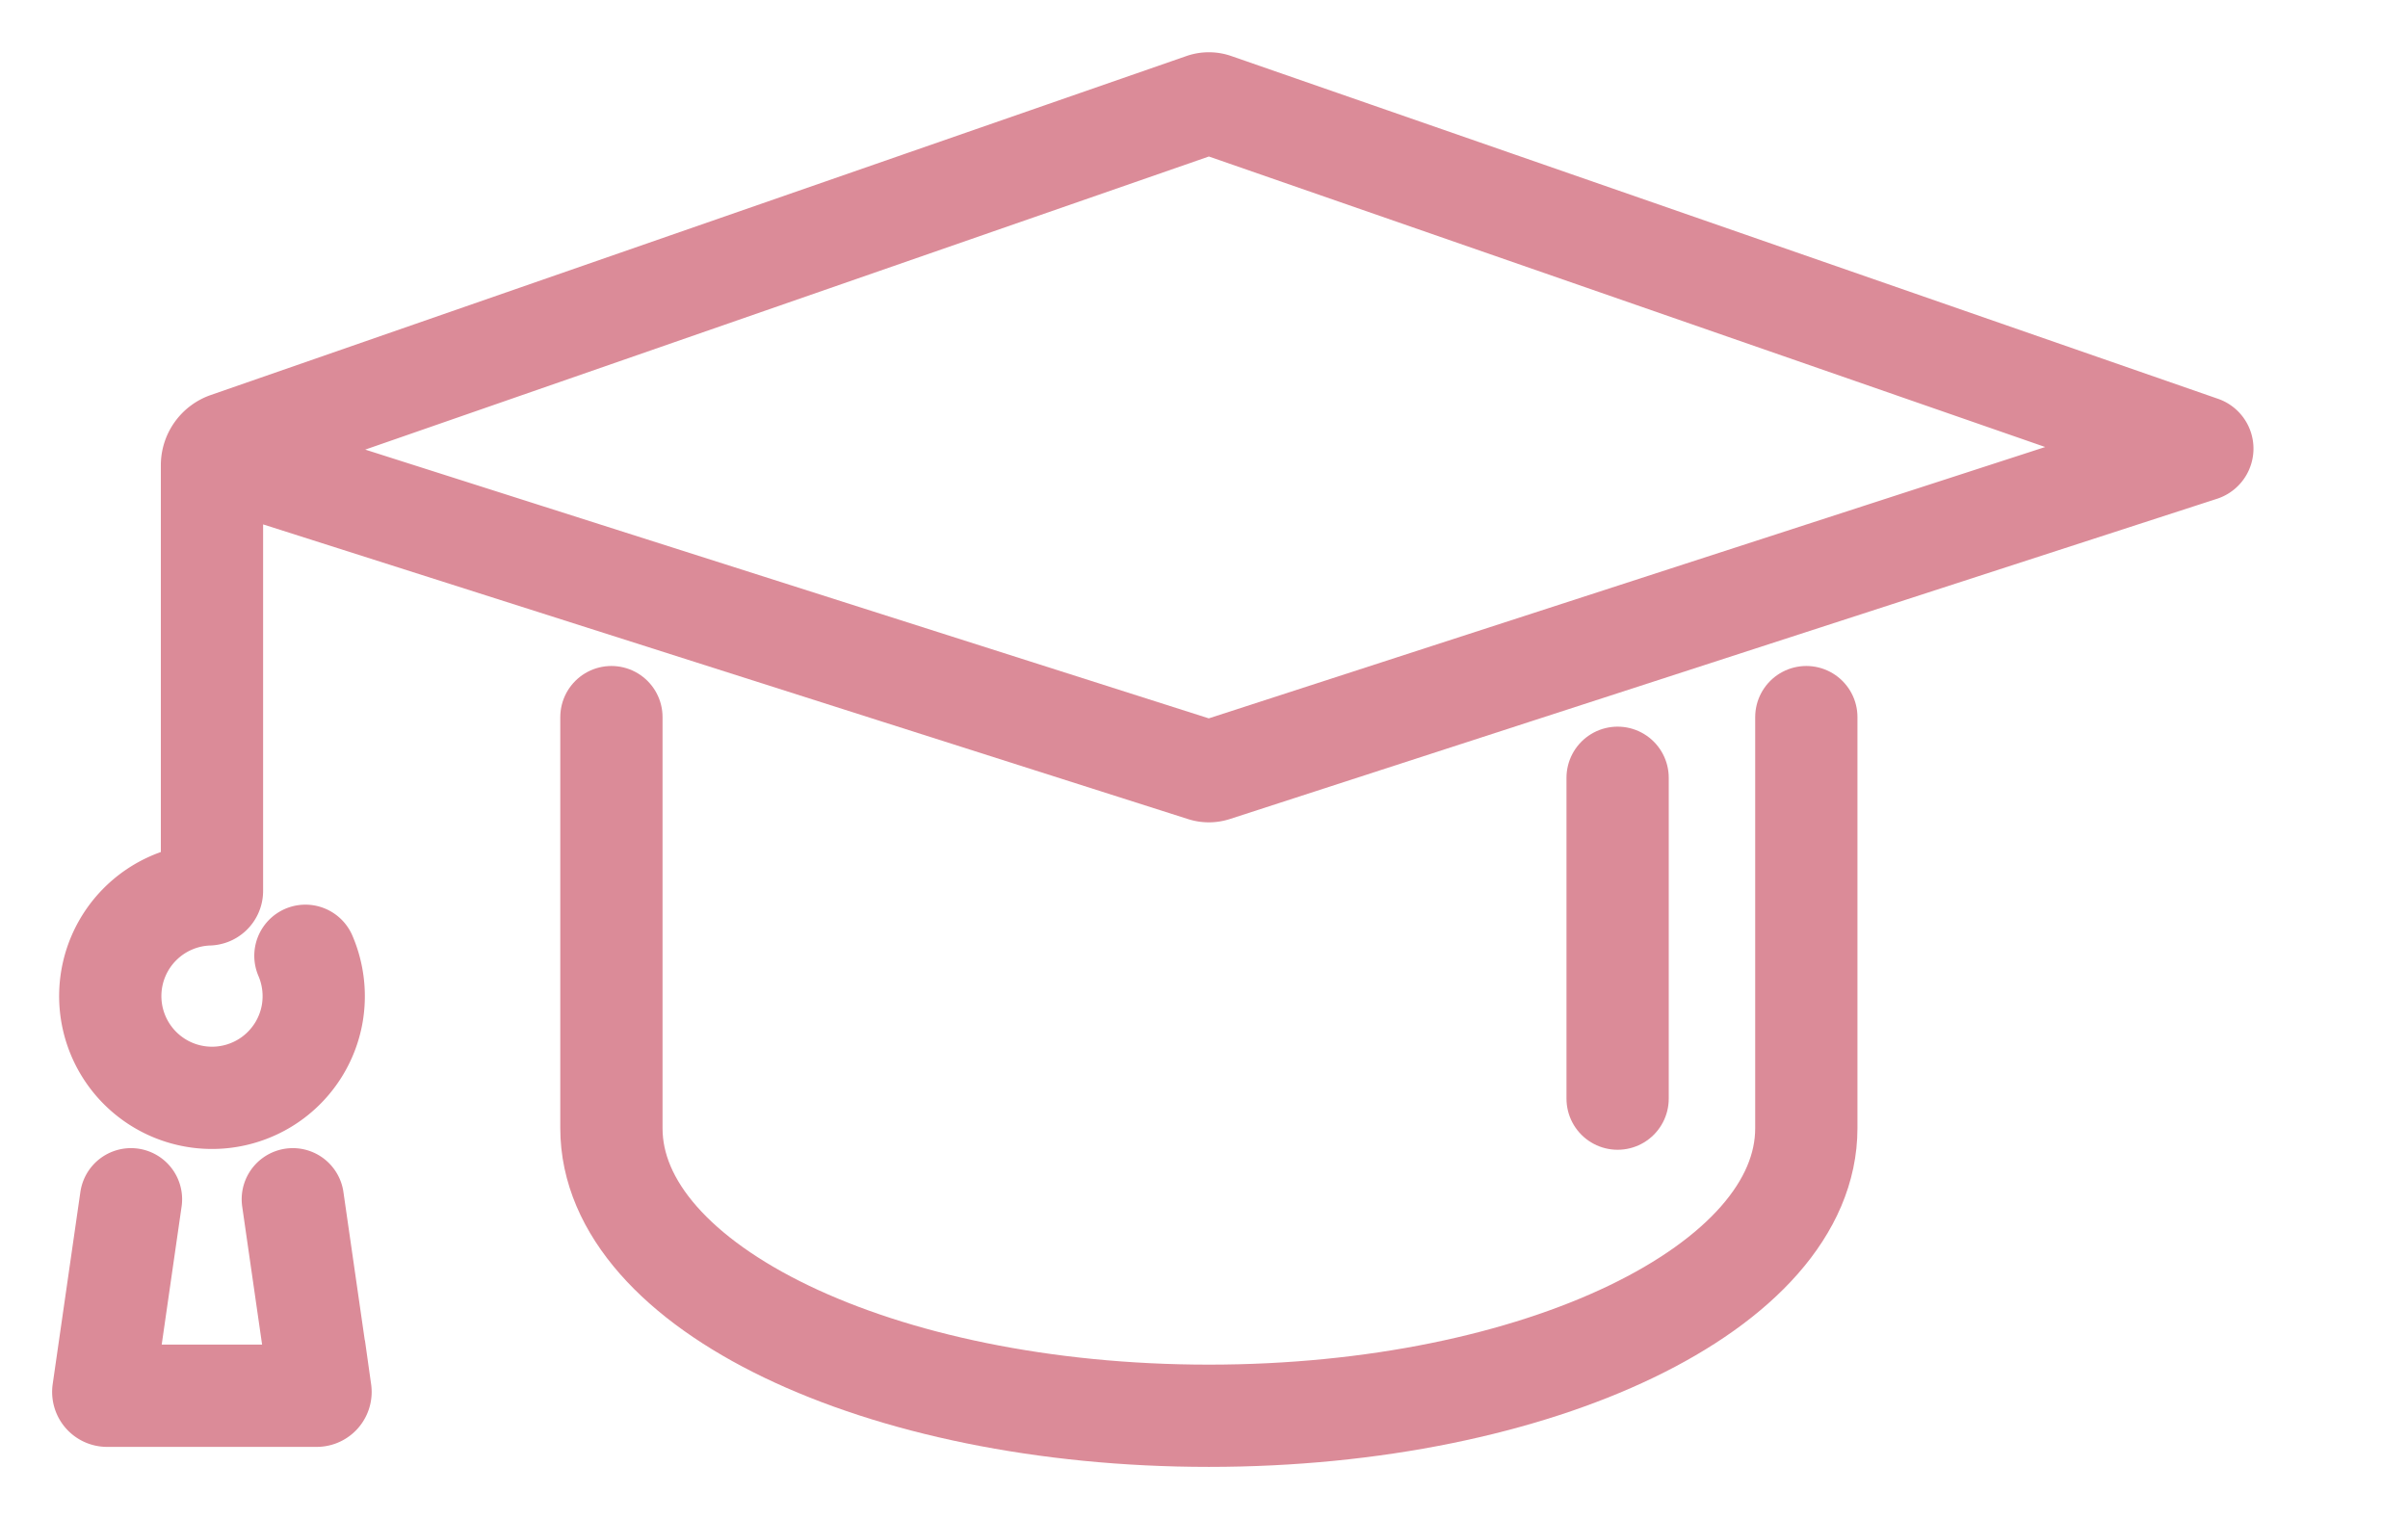
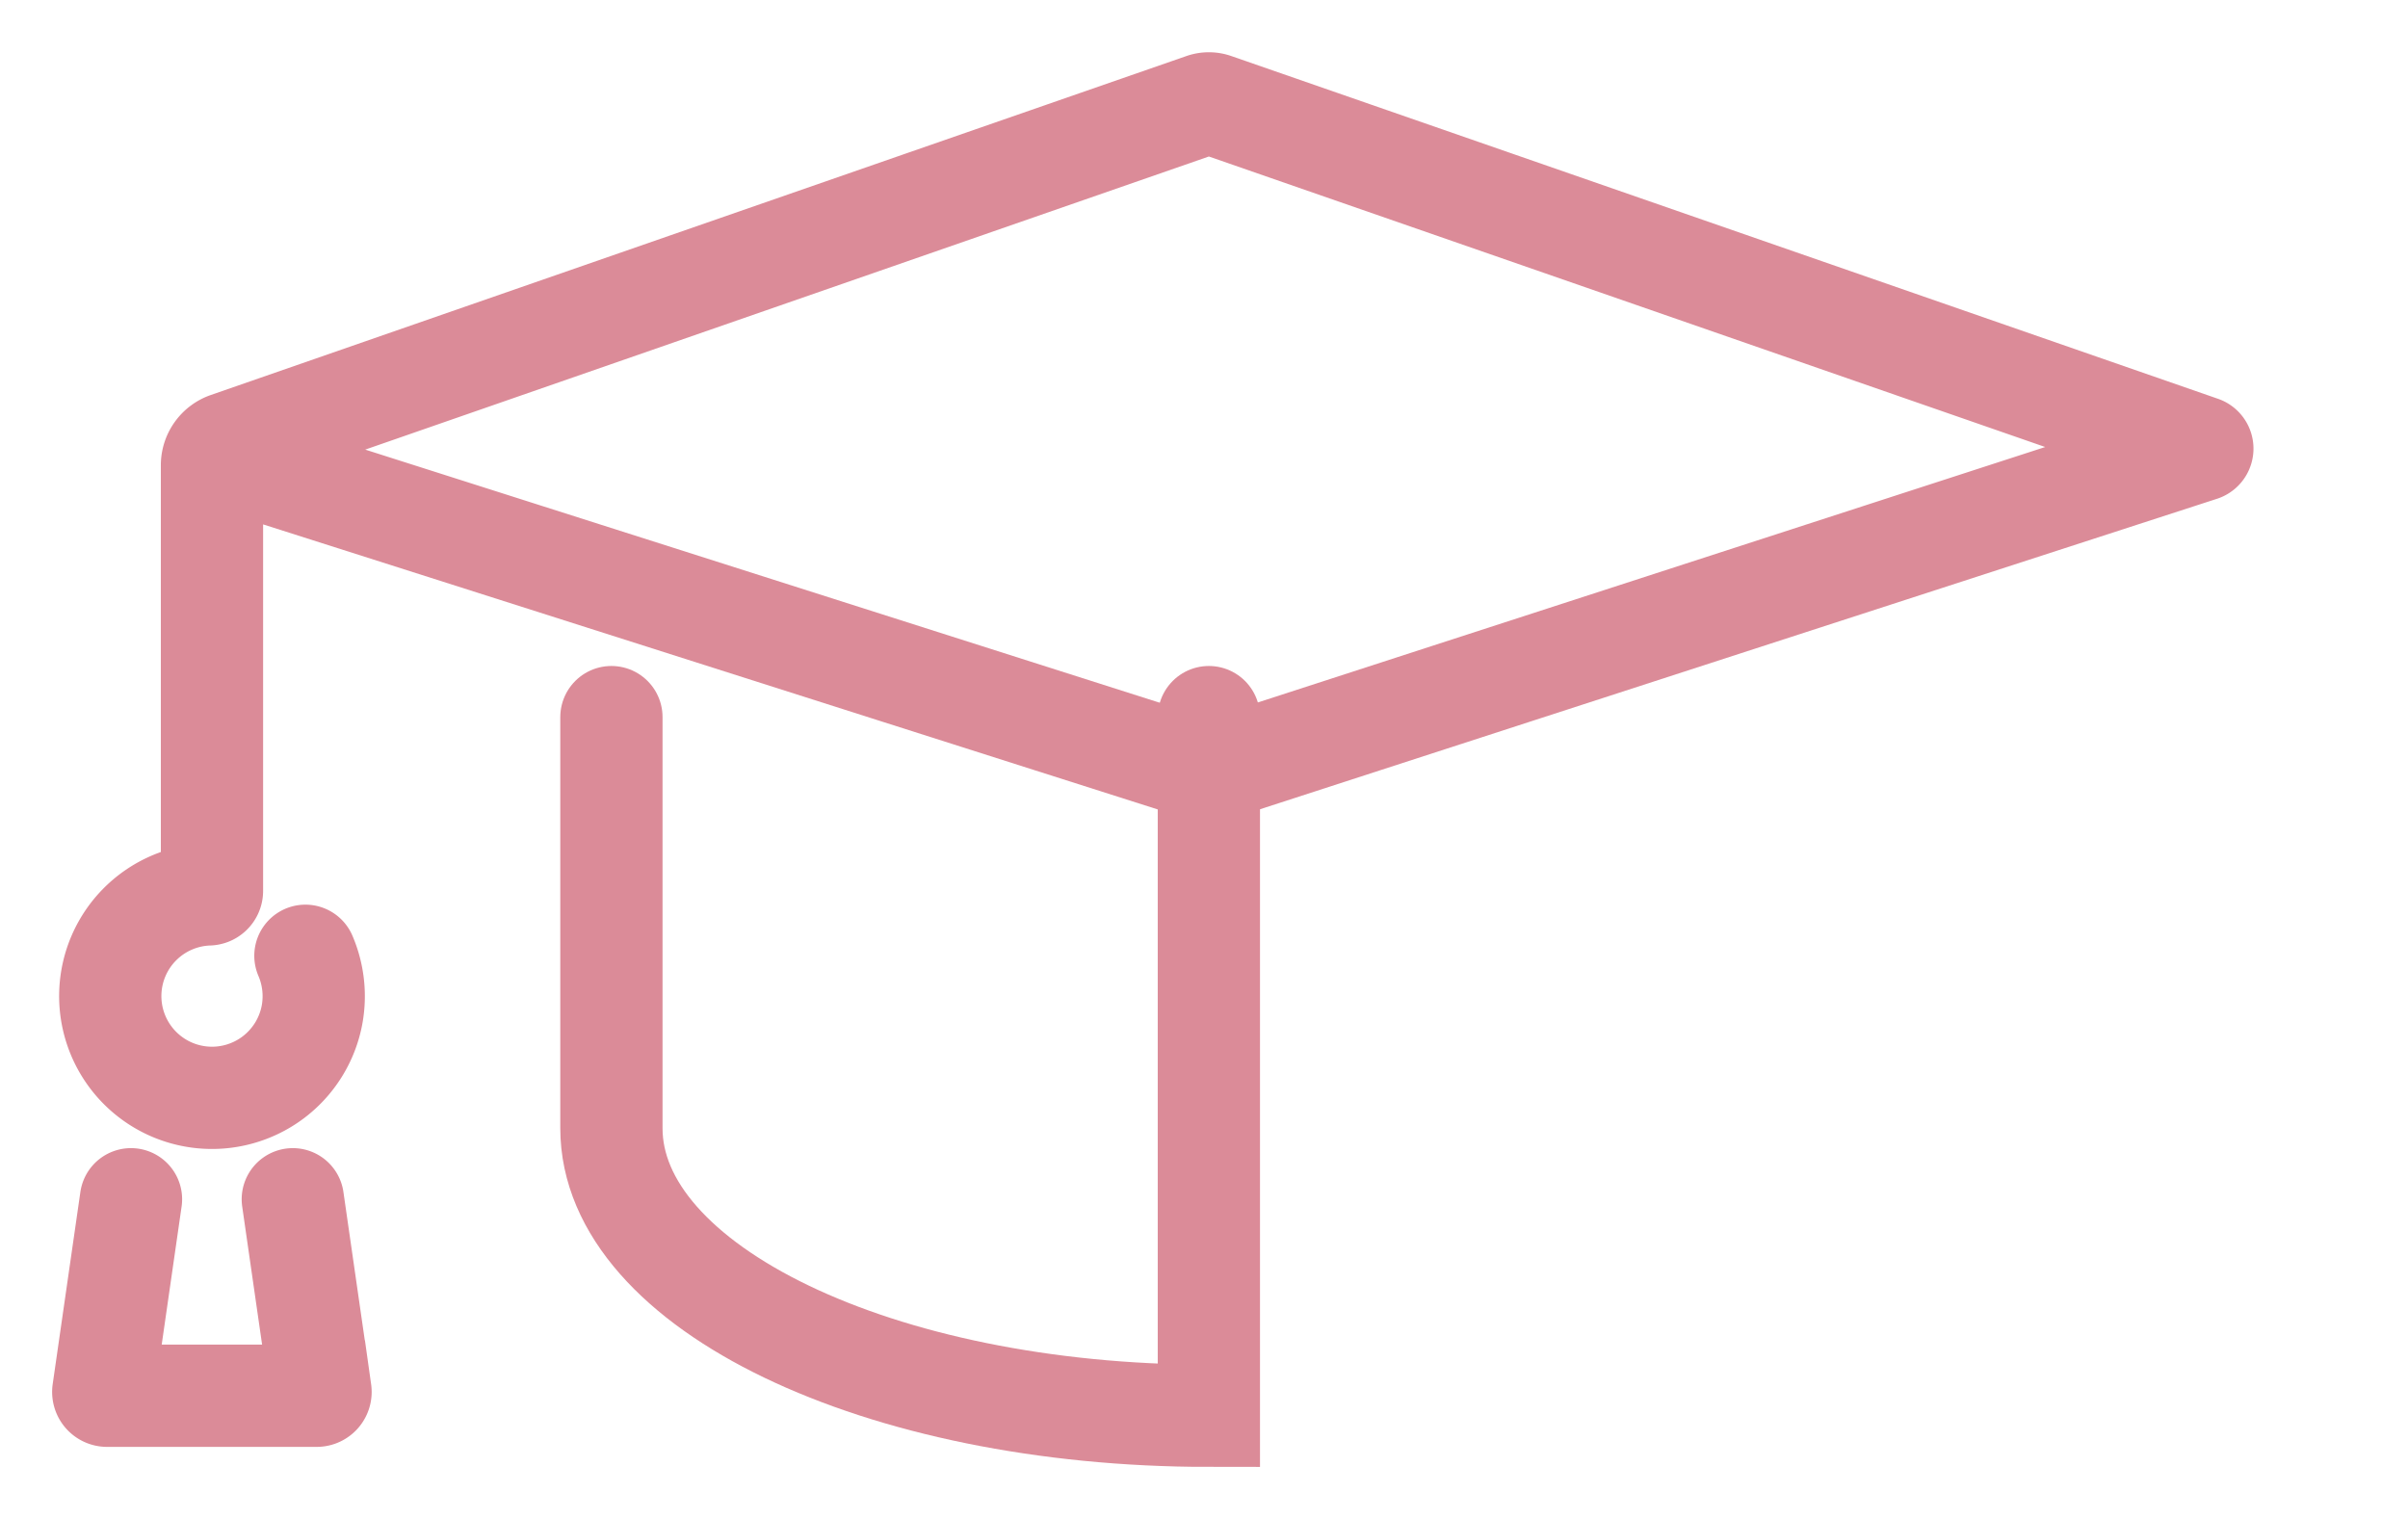
<svg xmlns="http://www.w3.org/2000/svg" width="94.195" height="59.424" viewBox="0 0 94.195 59.424">
  <defs>
    <clipPath id="clip-path">
      <rect id="Rectangle_55" data-name="Rectangle 55" width="94.195" height="59.424" transform="translate(-3 -3)" fill="none" stroke="#db8b98" stroke-width="4" />
    </clipPath>
  </defs>
  <g id="Group_52" data-name="Group 52" transform="translate(3 3)">
    <g id="Group_51" data-name="Group 51" clip-path="url(#clip-path)">
      <path id="Path_76" data-name="Path 76" d="M11.031,36.046a4.01,4.01,0,0,1,.263,2.284,3.98,3.98,0,1,1-4.052-4.685.136.136,0,0,0,.134-.135V16.855A.908.908,0,0,1,7.985,16L46.152,2.74a.67.67,0,0,1,.44,0l38.6,13.408a.063.063,0,0,1,0,.119L46.577,28.794a.67.67,0,0,1-.41,0L7.708,16.541" transform="translate(-2.084 -1.659)" fill="none" stroke="#db8b98" stroke-linecap="round" stroke-width="4" />
-       <path id="Path_77" data-name="Path 77" d="M54.147,64.848V80.931c0,6.211,10.463,11.246,23.371,11.246s23.371-5.035,23.371-11.246V64.848" transform="translate(-33.23 -39.797)" fill="none" stroke="#db8b98" stroke-linecap="round" stroke-width="4" />
+       <path id="Path_77" data-name="Path 77" d="M54.147,64.848V80.931c0,6.211,10.463,11.246,23.371,11.246V64.848" transform="translate(-33.23 -39.797)" fill="none" stroke="#db8b98" stroke-linecap="round" stroke-width="4" />
      <path id="Path_78" data-name="Path 78" d="M10.113,113.671l1.083,7.516a.149.149,0,0,1-.148.17h-8.2a.149.149,0,0,1-.148-.17l1.083-7.516" transform="translate(-1.659 -69.76)" fill="none" stroke="#db8b98" stroke-linecap="round" stroke-width="4" />
-       <line id="Line_31" data-name="Line 31" y2="12.551" transform="translate(60.277 27.424)" fill="none" stroke="#db8b98" stroke-linecap="round" stroke-width="4" />
    </g>
  </g>
</svg>